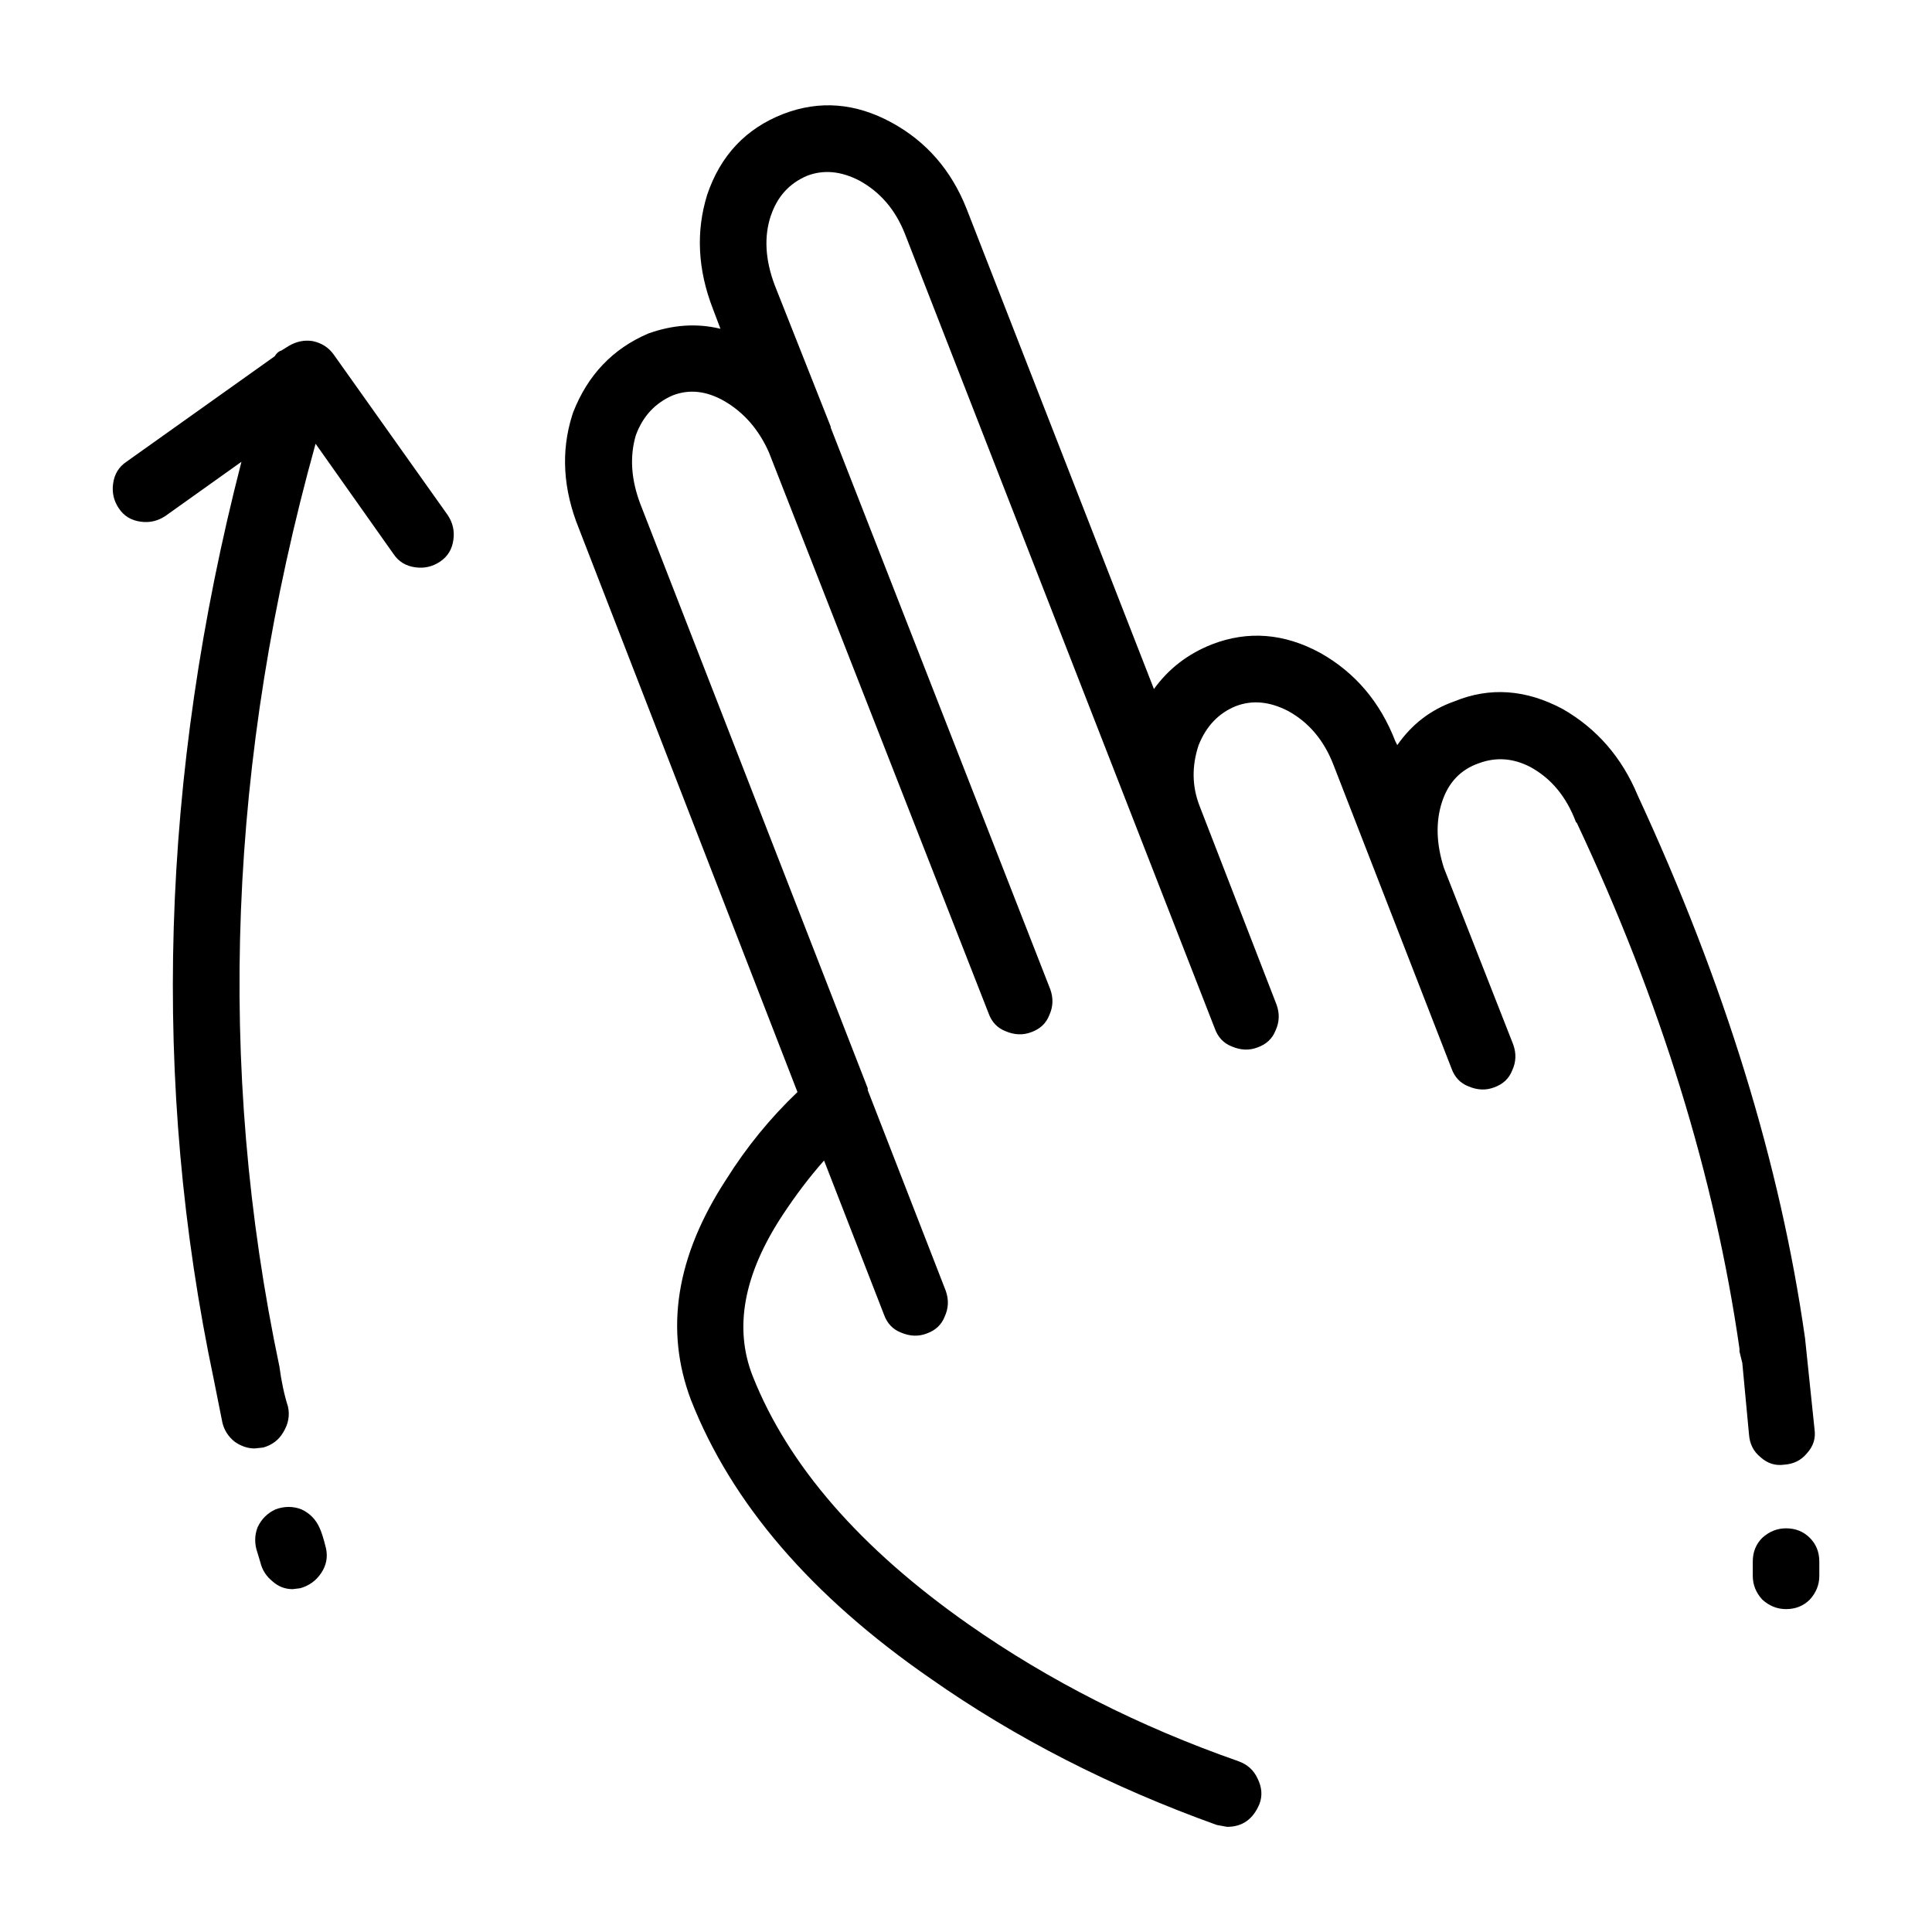
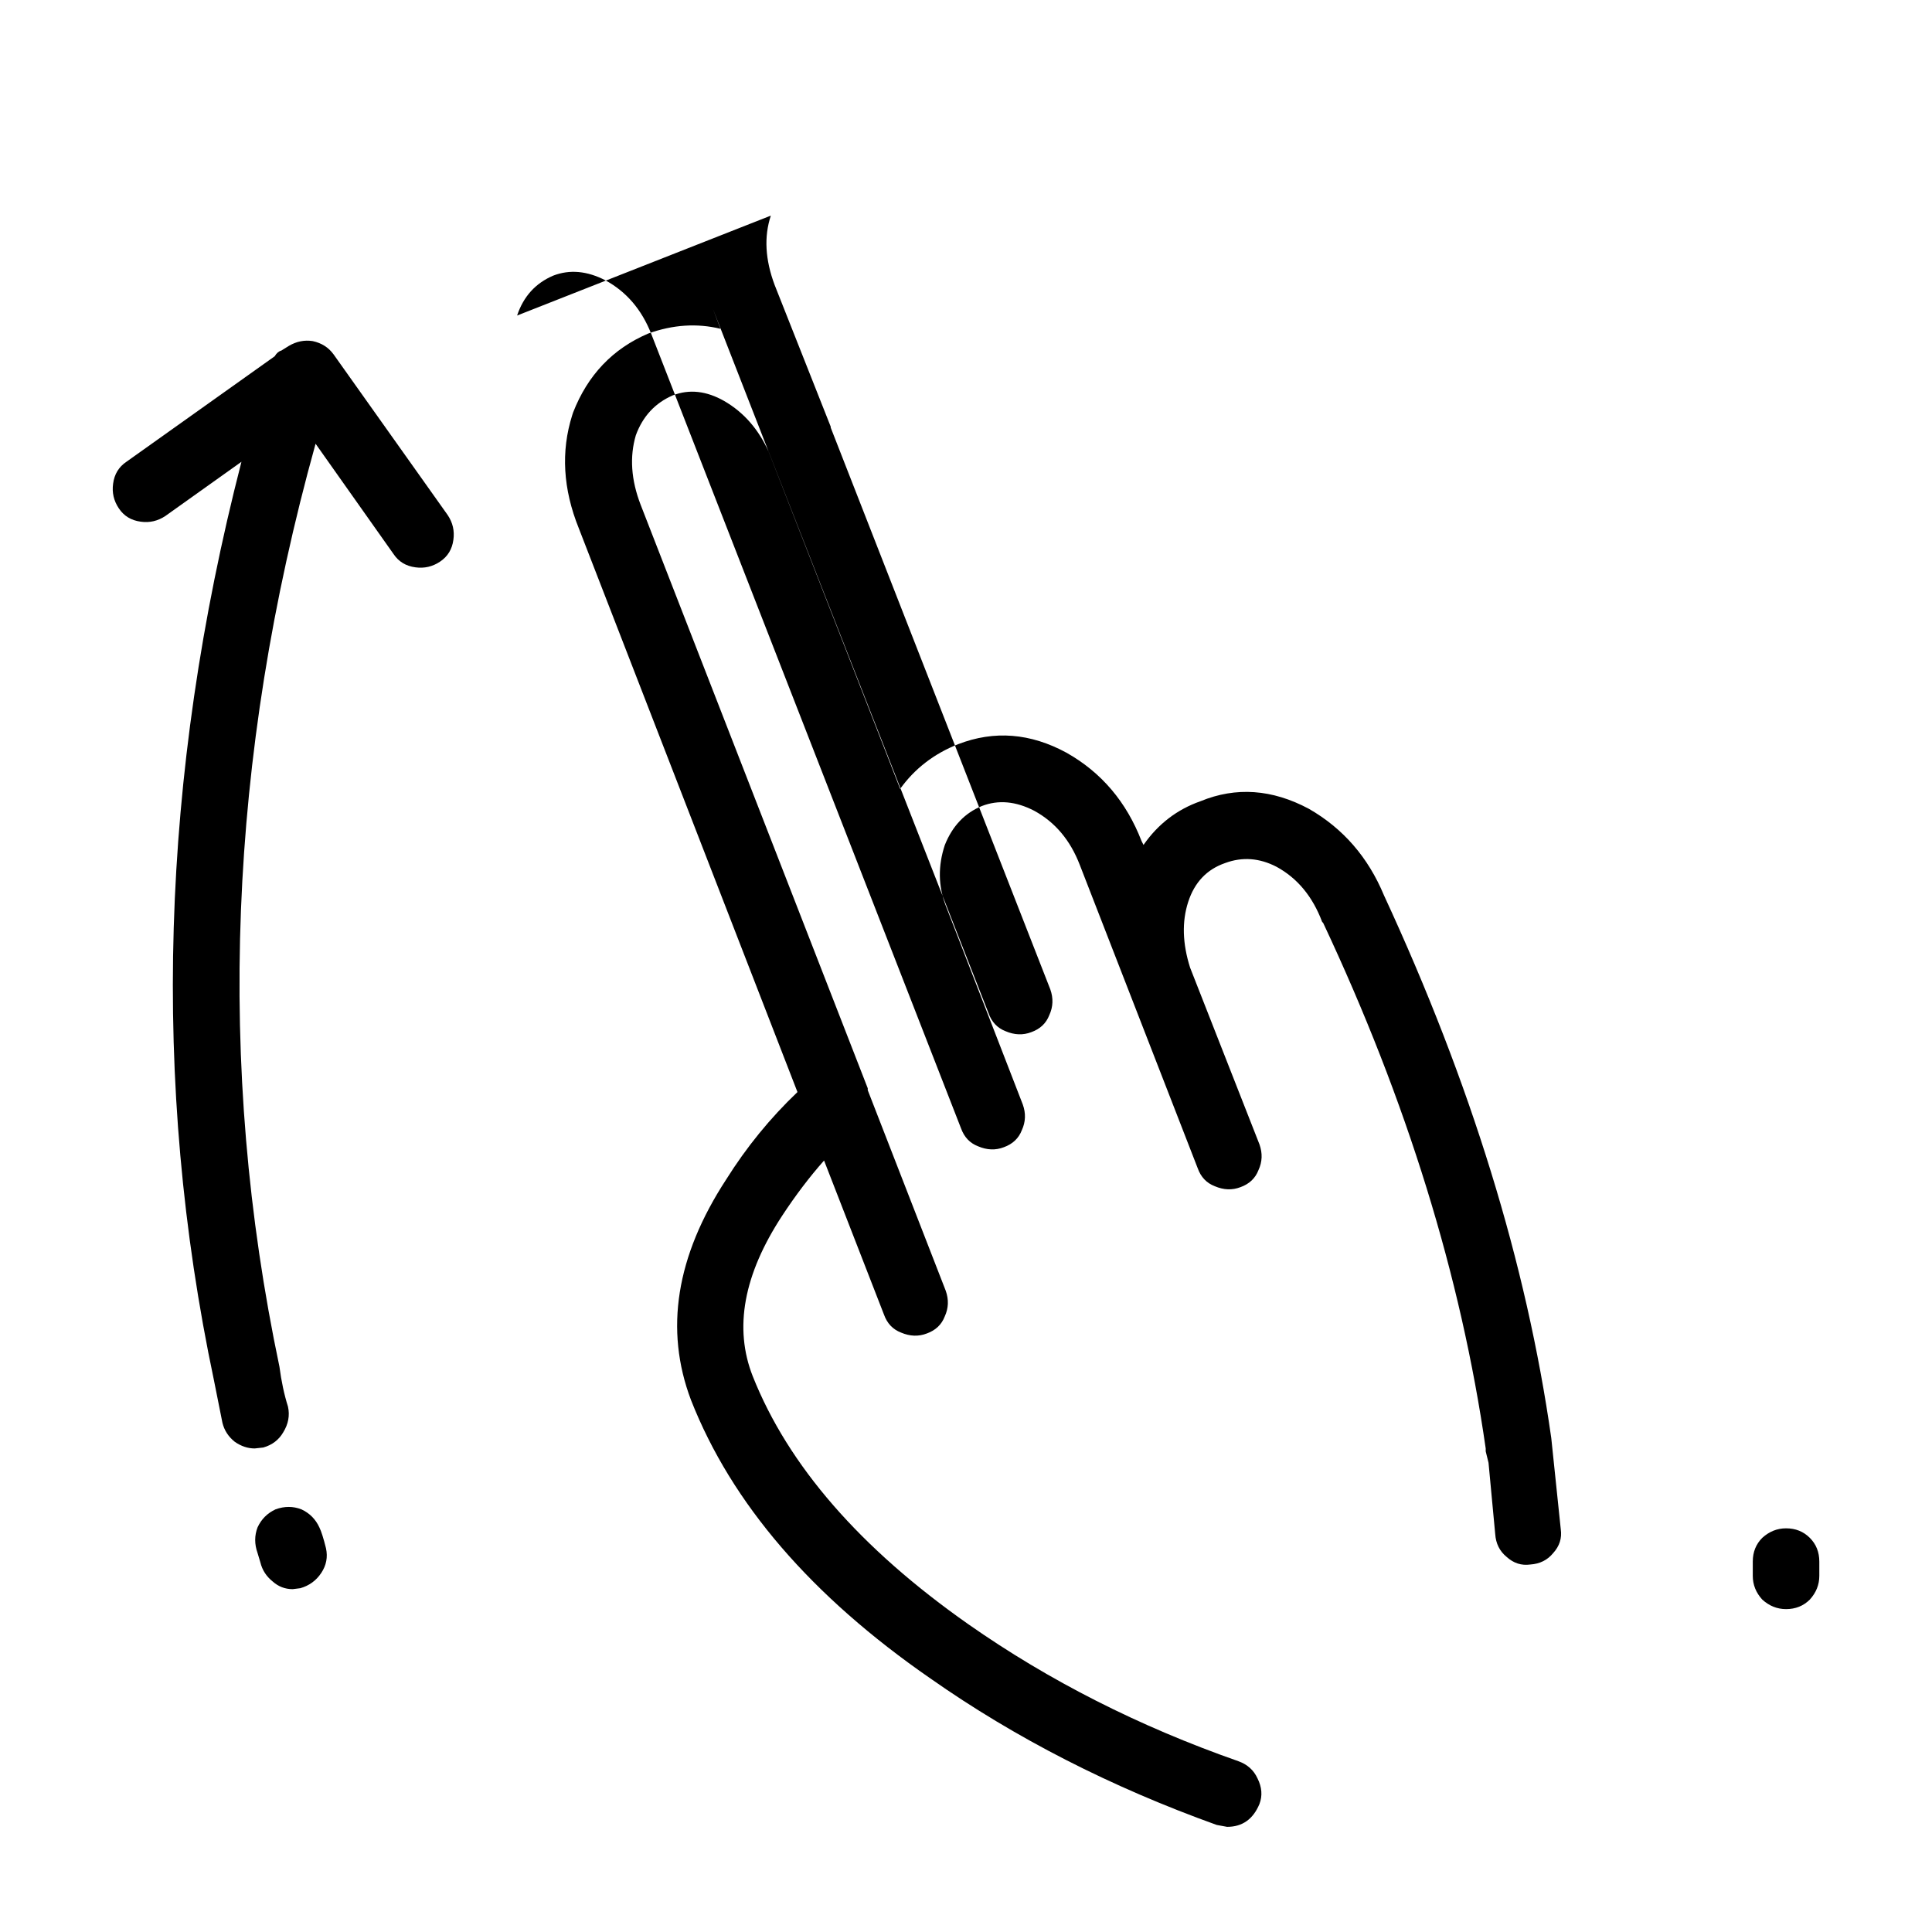
<svg xmlns="http://www.w3.org/2000/svg" fill="#000000" width="800px" height="800px" version="1.1" viewBox="144 144 512 512">
-   <path d="m348.28 201.14c-1.84 5.543-1.508 11.668 1.012 18.391l14.855 37.535v0.25l58.195 148.88c0.836 2.348 0.746 4.621-0.258 6.801-0.836 2.188-2.43 3.691-4.781 4.535-2.188 0.84-4.457 0.754-6.812-0.25-2.176-0.84-3.688-2.434-4.523-4.785l-58.195-148.62c-2.684-6.047-6.629-10.578-11.84-13.602-4.707-2.684-9.238-3.188-13.609-1.512-4.695 2.016-7.969 5.543-9.82 10.578-1.684 5.715-1.258 11.84 1.258 18.391l60.199 154.67v0.504l20.668 53.152c0.836 2.352 0.746 4.621-0.258 6.801-0.836 2.188-2.43 3.691-4.781 4.535-2.188 0.84-4.457 0.754-6.812-0.25-2.176-0.84-3.688-2.434-4.523-4.785l-15.871-40.809c-3.871 4.363-7.559 9.234-11.09 14.609-10.242 15.617-12.844 29.809-7.805 42.57 9.406 23.68 28.465 45.594 57.184 65.746 21.332 14.941 45.176 27.039 71.535 36.27 2.352 0.848 4.035 2.352 5.039 4.535 1.18 2.352 1.352 4.621 0.516 6.801-1.684 4.035-4.535 6.051-8.57 6.051l-2.766-0.508c-28.043-10.078-53.324-23.004-75.828-38.793-31.57-21.828-52.734-46.438-63.48-73.809-7.055-18.641-3.945-38.117 9.32-58.441 5.371-8.566 11.668-16.289 18.895-23.176l-57.938-149.38c-4.203-10.414-4.781-20.402-1.762-29.977l0.246-0.754c3.871-9.91 10.5-16.879 19.906-20.906 6.543-2.352 12.93-2.769 19.141-1.258l-2.004-5.289c-4.035-10.41-4.535-20.484-1.516-30.23 3.523-10.41 10.242-17.547 20.152-21.41 9.574-3.691 19.148-2.938 28.711 2.266 9.238 5.039 15.871 12.68 19.906 22.922l49.625 127.21c3.871-5.371 8.984-9.32 15.371-11.84 9.562-3.691 19.141-2.938 28.711 2.266 9.238 5.203 15.871 13.012 19.895 23.426l0.516 1.008c3.859-5.543 8.898-9.406 15.113-11.586 9.395-3.863 18.973-3.188 28.711 2.016 9.074 5.203 15.703 12.848 19.895 22.922 23.016 49.711 37.785 97.652 44.34 143.84l2.519 24.184c0.332 2.348-0.332 4.449-2.016 6.297-1.508 1.848-3.523 2.852-6.039 3.023-2.352 0.332-4.449-0.336-6.297-2.016-1.848-1.512-2.852-3.527-3.023-6.047l-1.773-18.895-0.746-3.023v-0.754c-6.555-45.68-20.906-92.117-43.082-139.3l-0.258-0.25c-2.519-6.715-6.543-11.586-12.082-14.609-4.535-2.352-9.074-2.684-13.609-1.008-4.871 1.676-8.137 5.125-9.82 10.328s-1.516 11 0.504 17.383l18.391 46.855c0.836 2.348 0.754 4.621-0.258 6.801-0.836 2.18-2.43 3.691-4.781 4.535-2.188 0.84-4.449 0.754-6.801-0.25-2.188-0.84-3.699-2.434-4.535-4.785l-31.242-80.359c-2.519-6.551-6.543-11.336-12.082-14.359-4.871-2.519-9.496-2.938-13.855-1.258-4.535 1.848-7.812 5.289-9.828 10.328-1.84 5.543-1.762 10.918 0.258 16.121l20.398 52.648c0.848 2.352 0.754 4.621-0.246 6.801-0.836 2.18-2.438 3.691-4.793 4.535-2.176 0.84-4.449 0.754-6.801-0.25-2.188-0.84-3.688-2.434-4.535-4.785l-82.117-210.59c-2.519-6.383-6.555-11.082-12.09-14.105-4.871-2.519-9.488-2.938-13.855-1.258-4.703 2.008-7.891 5.535-9.574 10.574zm-131.49 37.281c0.504-0.84 1.094-1.344 1.762-1.512l2.016-1.258c2.016-1.176 4.109-1.598 6.297-1.258 2.352 0.504 4.203 1.676 5.543 3.527l30.23 42.57c1.352 2.016 1.848 4.195 1.516 6.551-0.332 2.519-1.516 4.453-3.531 5.793-2.004 1.344-4.191 1.844-6.543 1.512-2.519-0.332-4.449-1.512-5.793-3.527l-20.656-29.223c-23.176 83.293-26.371 164.83-9.574 244.6 0.504 3.863 1.258 7.391 2.262 10.578 0.516 2.352 0.09 4.621-1.258 6.801-1.168 2.016-2.934 3.359-5.285 4.031l-2.273 0.25c-1.84 0-3.602-0.59-5.285-1.762-1.684-1.344-2.777-3.023-3.273-5.039l-2.262-11.336c-16.629-78.762-14.188-159.88 7.301-243.34l-20.152 14.359c-2.016 1.344-4.203 1.848-6.555 1.512-2.519-0.336-4.449-1.512-5.785-3.527-1.352-2.016-1.848-4.195-1.516-6.551 0.332-2.519 1.516-4.449 3.523-5.793zm12.336 322.44c-1.34 2.016-3.188 3.359-5.543 4.031l-2.016 0.25c-2.004 0-3.777-0.672-5.285-2.016-1.684-1.344-2.777-3.023-3.273-5.039l-0.754-2.519c-0.836-2.352-0.836-4.621 0-6.801 1.012-2.188 2.609-3.777 4.793-4.785 2.352-0.84 4.613-0.84 6.801 0 2.188 1.008 3.777 2.606 4.781 4.785 0.504 1.008 1.094 2.852 1.762 5.543 0.508 2.352 0.086 4.535-1.266 6.551zm397.01-3.023v3.777c0 2.352-0.836 4.453-2.519 6.297-1.684 1.676-3.777 2.519-6.297 2.519-2.352 0-4.449-0.84-6.297-2.519-1.684-1.844-2.519-3.945-2.519-6.297v-3.777c0-2.519 0.836-4.621 2.519-6.297 1.848-1.676 3.945-2.519 6.297-2.519 2.519 0 4.613 0.84 6.297 2.519 1.684 1.684 2.519 3.777 2.519 6.297z" fill-rule="evenodd" />
+   <path d="m348.28 201.14c-1.84 5.543-1.508 11.668 1.012 18.391l14.855 37.535v0.25l58.195 148.88c0.836 2.348 0.746 4.621-0.258 6.801-0.836 2.188-2.43 3.691-4.781 4.535-2.188 0.84-4.457 0.754-6.812-0.25-2.176-0.84-3.688-2.434-4.523-4.785l-58.195-148.62c-2.684-6.047-6.629-10.578-11.84-13.602-4.707-2.684-9.238-3.188-13.609-1.512-4.695 2.016-7.969 5.543-9.82 10.578-1.684 5.715-1.258 11.84 1.258 18.391l60.199 154.67v0.504l20.668 53.152c0.836 2.352 0.746 4.621-0.258 6.801-0.836 2.188-2.43 3.691-4.781 4.535-2.188 0.84-4.457 0.754-6.812-0.25-2.176-0.84-3.688-2.434-4.523-4.785l-15.871-40.809c-3.871 4.363-7.559 9.234-11.09 14.609-10.242 15.617-12.844 29.809-7.805 42.57 9.406 23.68 28.465 45.594 57.184 65.746 21.332 14.941 45.176 27.039 71.535 36.27 2.352 0.848 4.035 2.352 5.039 4.535 1.18 2.352 1.352 4.621 0.516 6.801-1.684 4.035-4.535 6.051-8.57 6.051l-2.766-0.508c-28.043-10.078-53.324-23.004-75.828-38.793-31.57-21.828-52.734-46.438-63.48-73.809-7.055-18.641-3.945-38.117 9.32-58.441 5.371-8.566 11.668-16.289 18.895-23.176l-57.938-149.38c-4.203-10.414-4.781-20.402-1.762-29.977l0.246-0.754c3.871-9.91 10.5-16.879 19.906-20.906 6.543-2.352 12.93-2.769 19.141-1.258l-2.004-5.289l49.625 127.21c3.871-5.371 8.984-9.32 15.371-11.84 9.562-3.691 19.141-2.938 28.711 2.266 9.238 5.203 15.871 13.012 19.895 23.426l0.516 1.008c3.859-5.543 8.898-9.406 15.113-11.586 9.395-3.863 18.973-3.188 28.711 2.016 9.074 5.203 15.703 12.848 19.895 22.922 23.016 49.711 37.785 97.652 44.34 143.84l2.519 24.184c0.332 2.348-0.332 4.449-2.016 6.297-1.508 1.848-3.523 2.852-6.039 3.023-2.352 0.332-4.449-0.336-6.297-2.016-1.848-1.512-2.852-3.527-3.023-6.047l-1.773-18.895-0.746-3.023v-0.754c-6.555-45.68-20.906-92.117-43.082-139.3l-0.258-0.25c-2.519-6.715-6.543-11.586-12.082-14.609-4.535-2.352-9.074-2.684-13.609-1.008-4.871 1.676-8.137 5.125-9.82 10.328s-1.516 11 0.504 17.383l18.391 46.855c0.836 2.348 0.754 4.621-0.258 6.801-0.836 2.18-2.43 3.691-4.781 4.535-2.188 0.84-4.449 0.754-6.801-0.25-2.188-0.84-3.699-2.434-4.535-4.785l-31.242-80.359c-2.519-6.551-6.543-11.336-12.082-14.359-4.871-2.519-9.496-2.938-13.855-1.258-4.535 1.848-7.812 5.289-9.828 10.328-1.84 5.543-1.762 10.918 0.258 16.121l20.398 52.648c0.848 2.352 0.754 4.621-0.246 6.801-0.836 2.18-2.438 3.691-4.793 4.535-2.176 0.84-4.449 0.754-6.801-0.25-2.188-0.84-3.688-2.434-4.535-4.785l-82.117-210.59c-2.519-6.383-6.555-11.082-12.09-14.105-4.871-2.519-9.488-2.938-13.855-1.258-4.703 2.008-7.891 5.535-9.574 10.574zm-131.49 37.281c0.504-0.84 1.094-1.344 1.762-1.512l2.016-1.258c2.016-1.176 4.109-1.598 6.297-1.258 2.352 0.504 4.203 1.676 5.543 3.527l30.23 42.57c1.352 2.016 1.848 4.195 1.516 6.551-0.332 2.519-1.516 4.453-3.531 5.793-2.004 1.344-4.191 1.844-6.543 1.512-2.519-0.332-4.449-1.512-5.793-3.527l-20.656-29.223c-23.176 83.293-26.371 164.83-9.574 244.6 0.504 3.863 1.258 7.391 2.262 10.578 0.516 2.352 0.09 4.621-1.258 6.801-1.168 2.016-2.934 3.359-5.285 4.031l-2.273 0.25c-1.84 0-3.602-0.59-5.285-1.762-1.684-1.344-2.777-3.023-3.273-5.039l-2.262-11.336c-16.629-78.762-14.188-159.88 7.301-243.34l-20.152 14.359c-2.016 1.344-4.203 1.848-6.555 1.512-2.519-0.336-4.449-1.512-5.785-3.527-1.352-2.016-1.848-4.195-1.516-6.551 0.332-2.519 1.516-4.449 3.523-5.793zm12.336 322.44c-1.34 2.016-3.188 3.359-5.543 4.031l-2.016 0.25c-2.004 0-3.777-0.672-5.285-2.016-1.684-1.344-2.777-3.023-3.273-5.039l-0.754-2.519c-0.836-2.352-0.836-4.621 0-6.801 1.012-2.188 2.609-3.777 4.793-4.785 2.352-0.84 4.613-0.84 6.801 0 2.188 1.008 3.777 2.606 4.781 4.785 0.504 1.008 1.094 2.852 1.762 5.543 0.508 2.352 0.086 4.535-1.266 6.551zm397.01-3.023v3.777c0 2.352-0.836 4.453-2.519 6.297-1.684 1.676-3.777 2.519-6.297 2.519-2.352 0-4.449-0.84-6.297-2.519-1.684-1.844-2.519-3.945-2.519-6.297v-3.777c0-2.519 0.836-4.621 2.519-6.297 1.848-1.676 3.945-2.519 6.297-2.519 2.519 0 4.613 0.84 6.297 2.519 1.684 1.684 2.519 3.777 2.519 6.297z" fill-rule="evenodd" />
</svg>